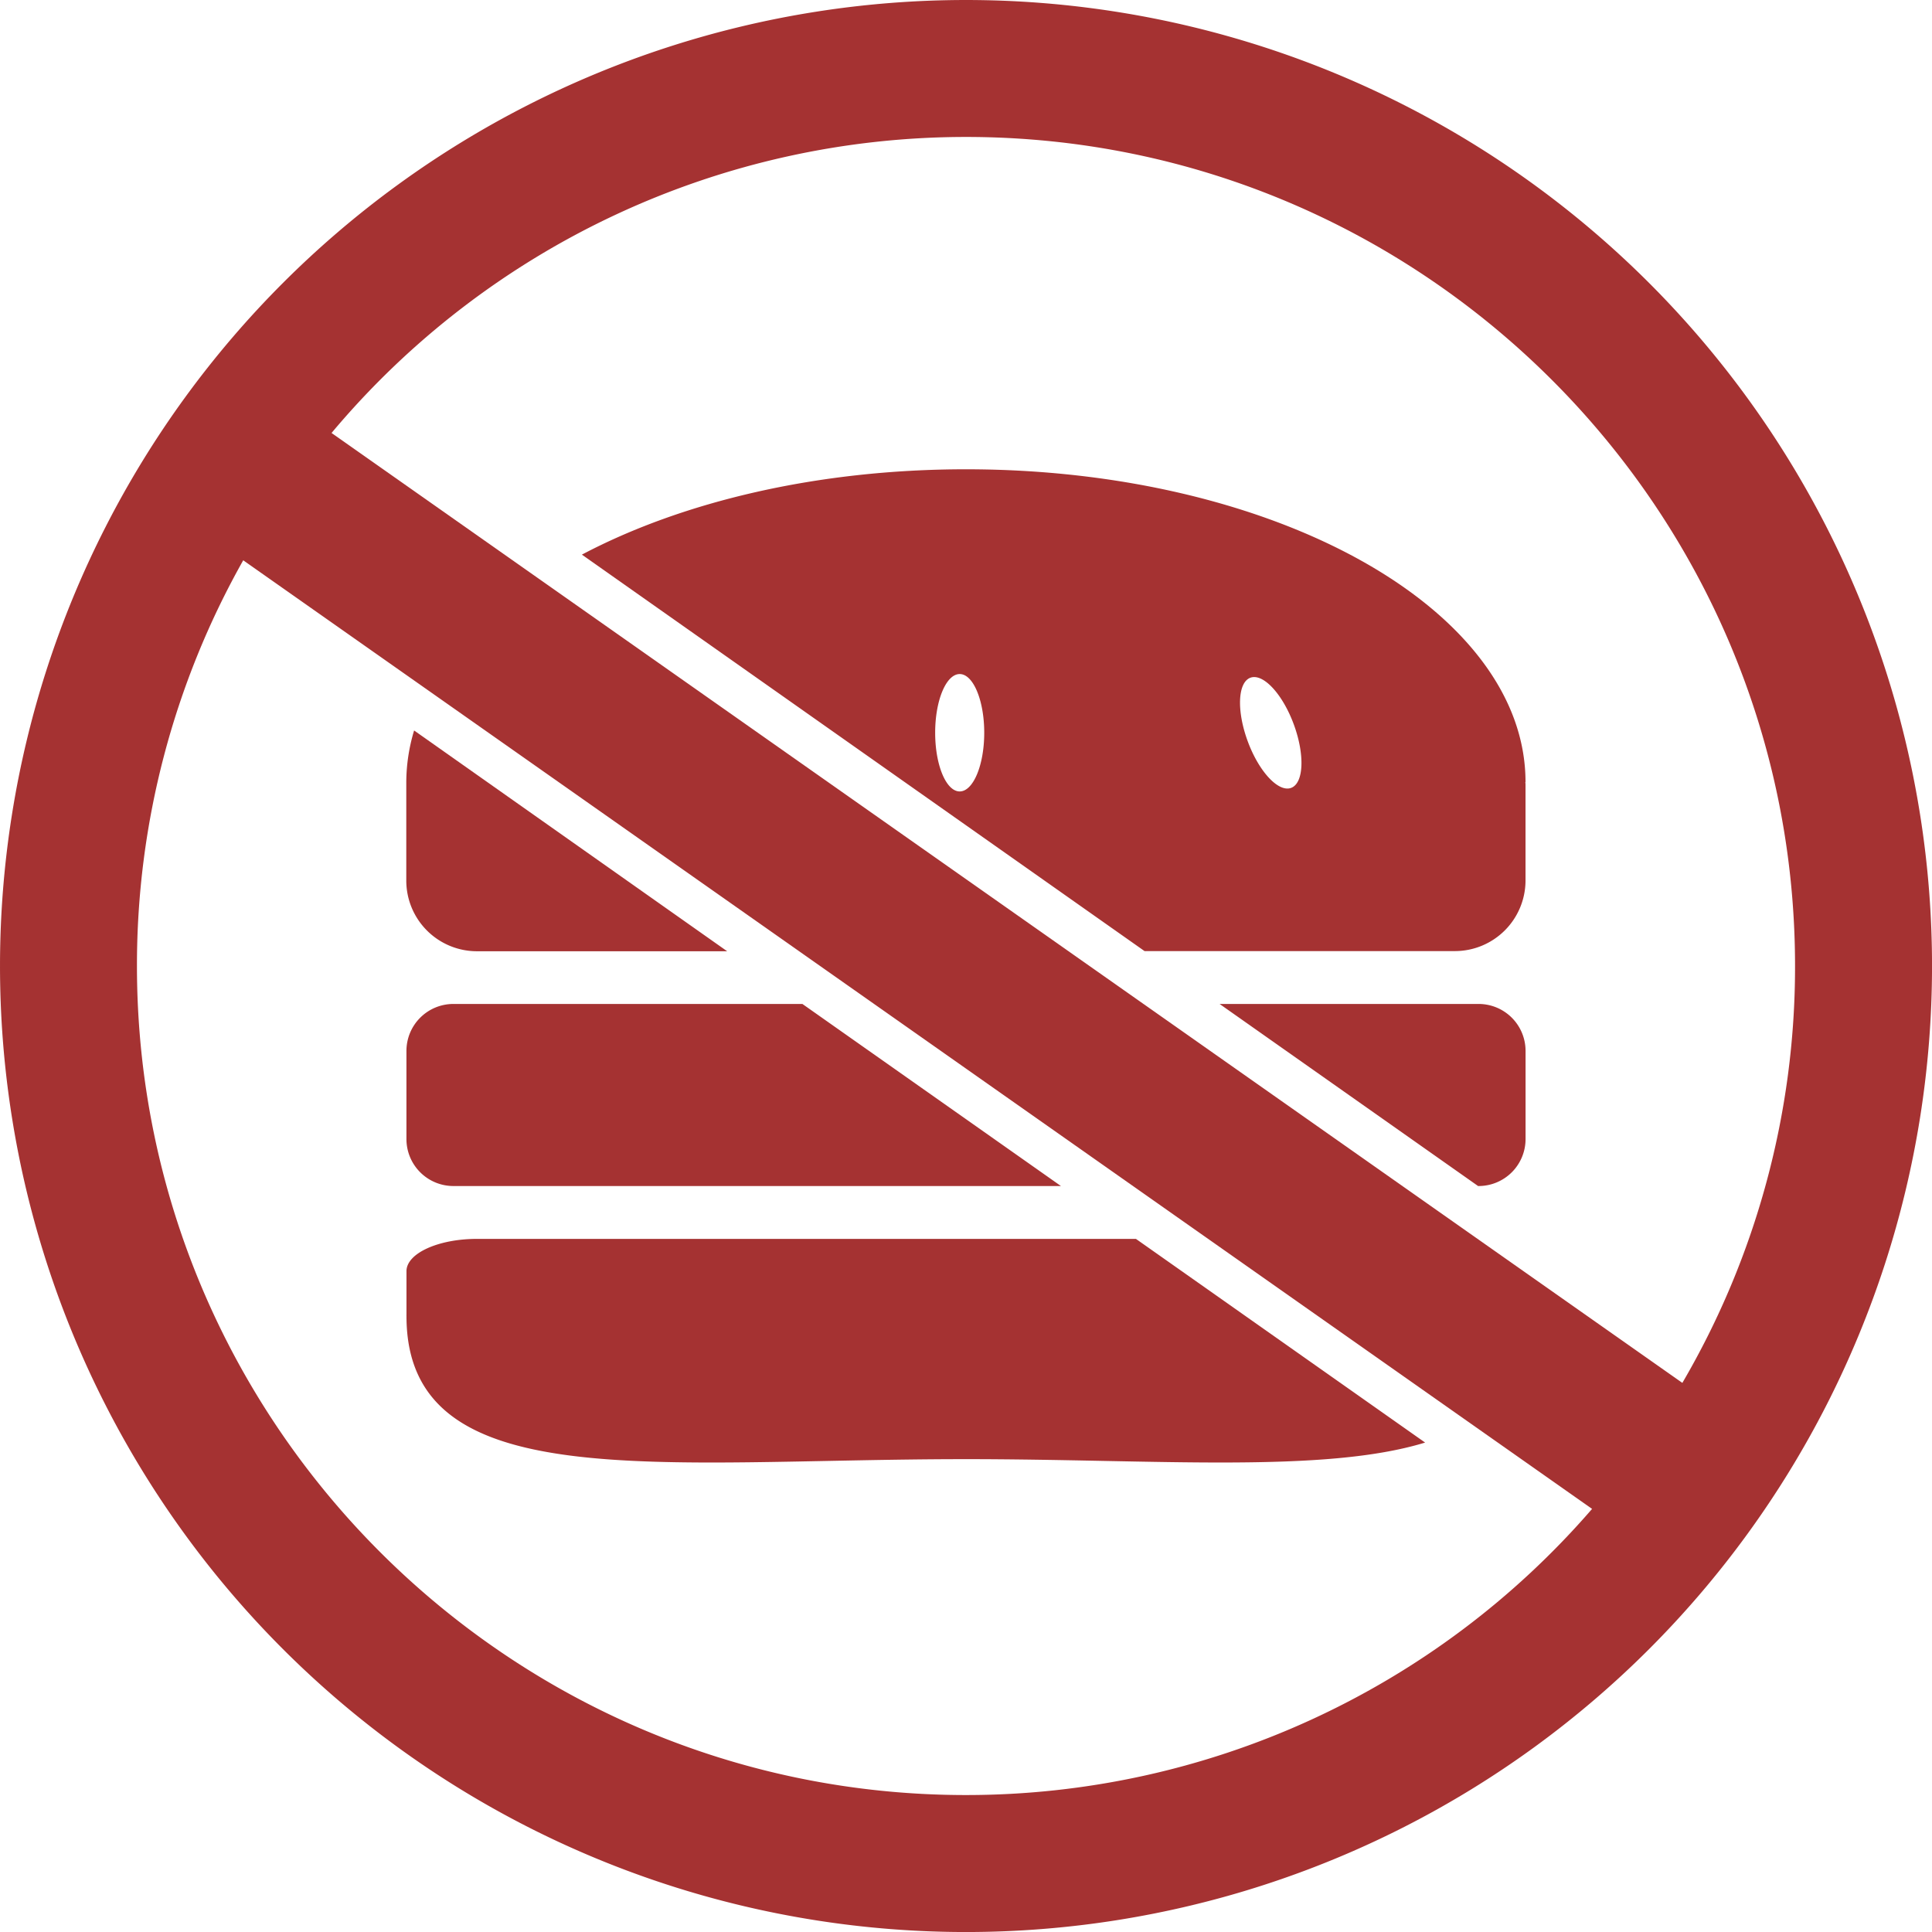
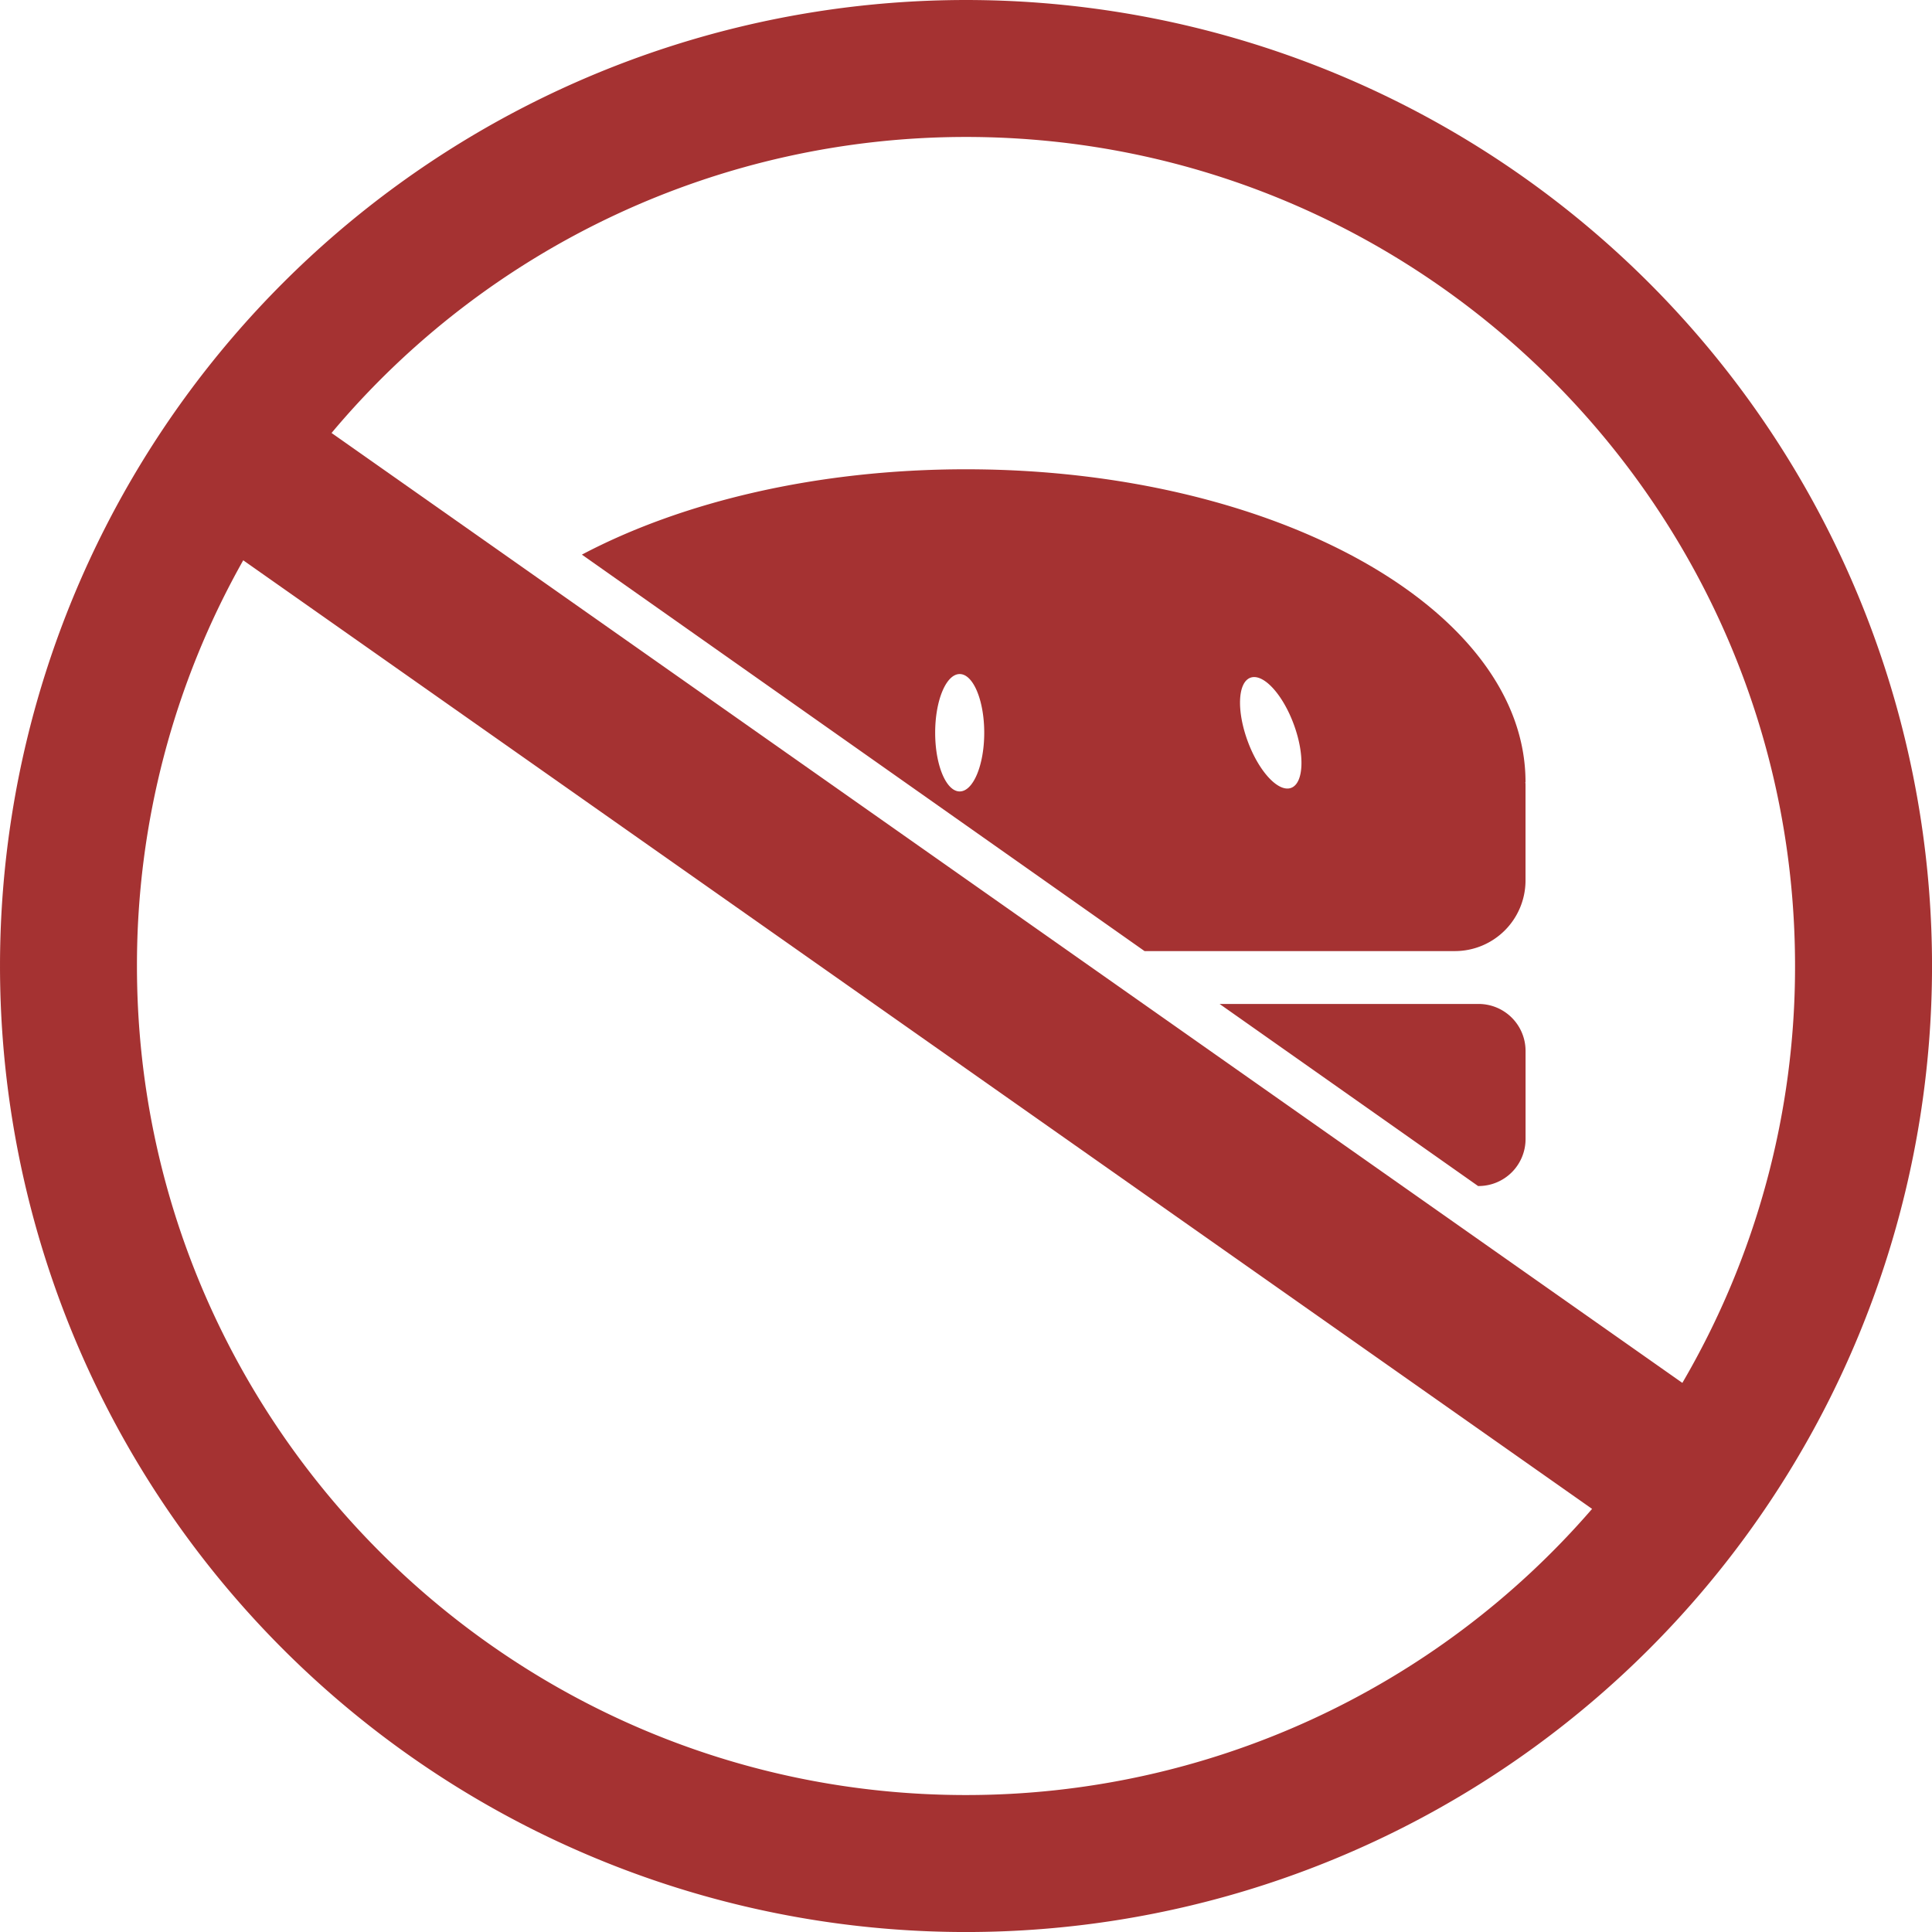
<svg xmlns="http://www.w3.org/2000/svg" viewBox="0 0 493.74 493.74">
  <defs>
    <style>.cls-1{fill:#A53232;}</style>
  </defs>
  <title>prohib-food</title>
  <g id="Ebene_2" data-name="Ebene 2">
    <g id="Ebene_1-2" data-name="Ebene 1">
      <g id="Reserve">
-         <path class="cls-1" d="M377.74,303.1h.13a12,12,0,0,0,12-12V268.57a12,12,0,0,0-12-12H311.68Z" />
-         <path class="cls-1" d="M205.06,256.57H115.87a12,12,0,0,0-12,12V291.1a12,12,0,0,0,12,12H271.13Z" />
-         <path class="cls-1" d="M290.3,316.61H121.88c-9.9,0-18,3.71-18,8.24v11.06a3.29,3.29,0,0,0,0,.44h0c0,46.31,64,36.55,143,36.55,48.57,0,91.48,3.69,117.32-4.24Z" />
-         <path class="cls-1" d="M105.83,186.68a46.22,46.22,0,0,0-2,13.23h0c0,.32,0,.63,0,1v24.19a18.06,18.06,0,0,0,18,18h64Z" />
+         <path class="cls-1" d="M377.74,303.1h.13a12,12,0,0,0,12-12V268.57a12,12,0,0,0-12-12H311.68" />
        <path class="cls-1" d="M292.5,243.06h79.36a18.06,18.06,0,0,0,18-18V200.86c0-.32,0-.63-.05-1h.05c0-44.14-64-79.93-143-79.93-38,0-72.54,8.29-98.15,21.81Zm27.05-69.86c3.25-1.2,8.21,4.13,11.08,11.9s2.57,15.05-.67,16.25-8.22-4.12-11.09-11.9S316.3,174.4,319.55,173.2Zm-74.29-.94c3.46,0,6.27,6.73,6.27,15s-2.81,15-6.27,15-6.27-6.72-6.27-15S241.8,172.26,245.26,172.26Z" />
      </g>
      <path class="cls-1" d="M421.44,72.31A246.87,246.87,0,1,0,72.31,421.44,246.87,246.87,0,0,0,421.44,72.31ZM246.87,35c116.83,0,211.87,95,211.87,211.87a210.53,210.53,0,0,1-28.8,106.54L84.73,110.65A211.51,211.51,0,0,1,246.87,35Zm0,423.74C130,458.74,35,363.7,35,246.87A210.59,210.59,0,0,1,62.16,143.19L406.87,385.61A211.46,211.46,0,0,1,246.87,458.74Z" />
    </g>
  </g>
</svg>